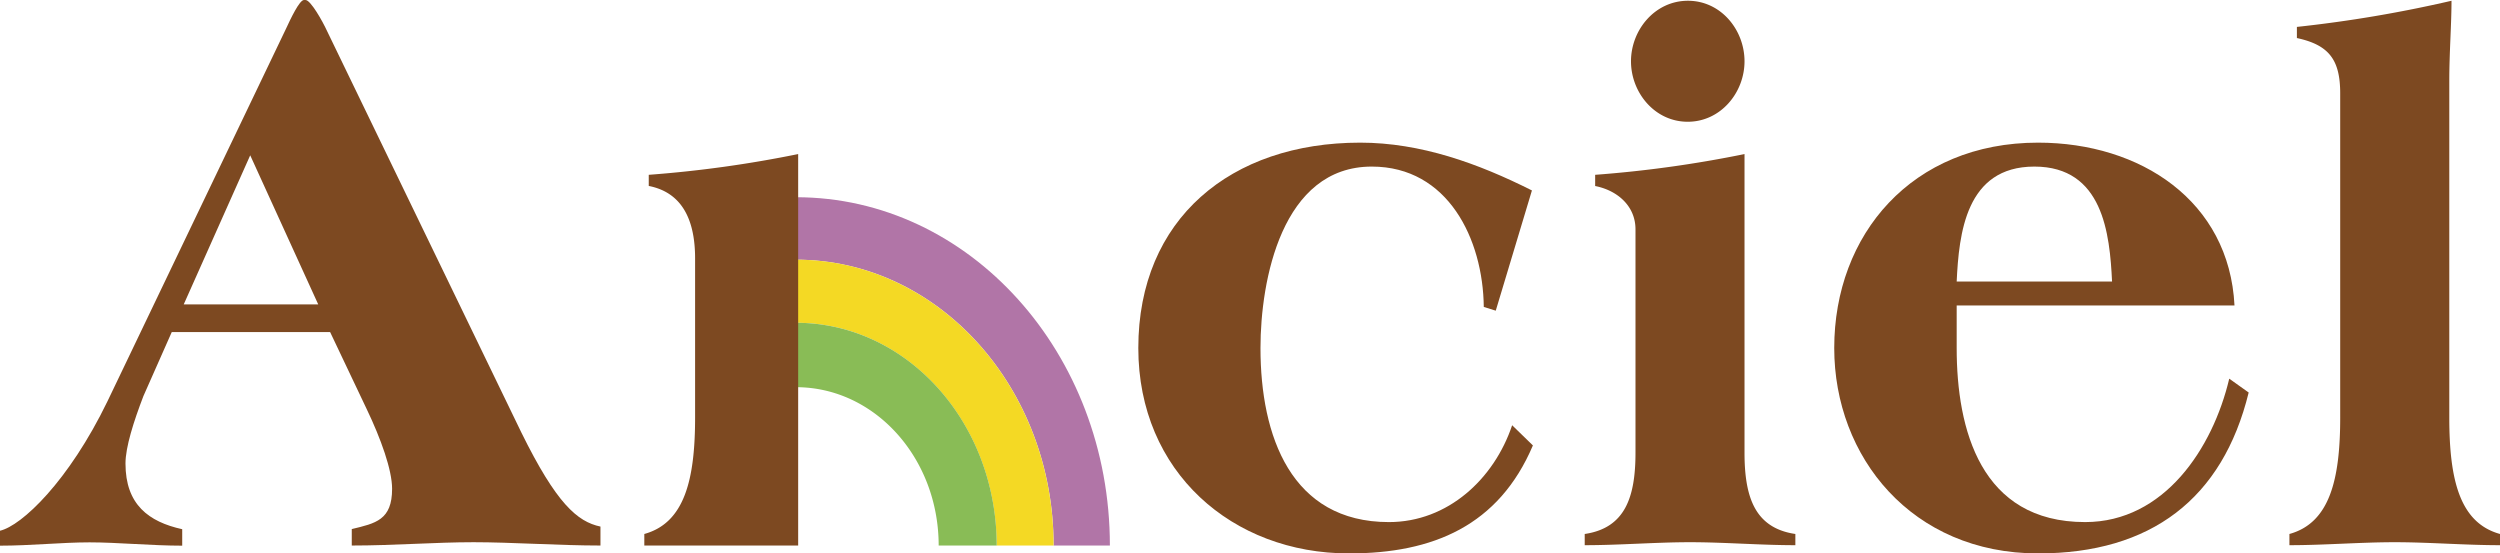
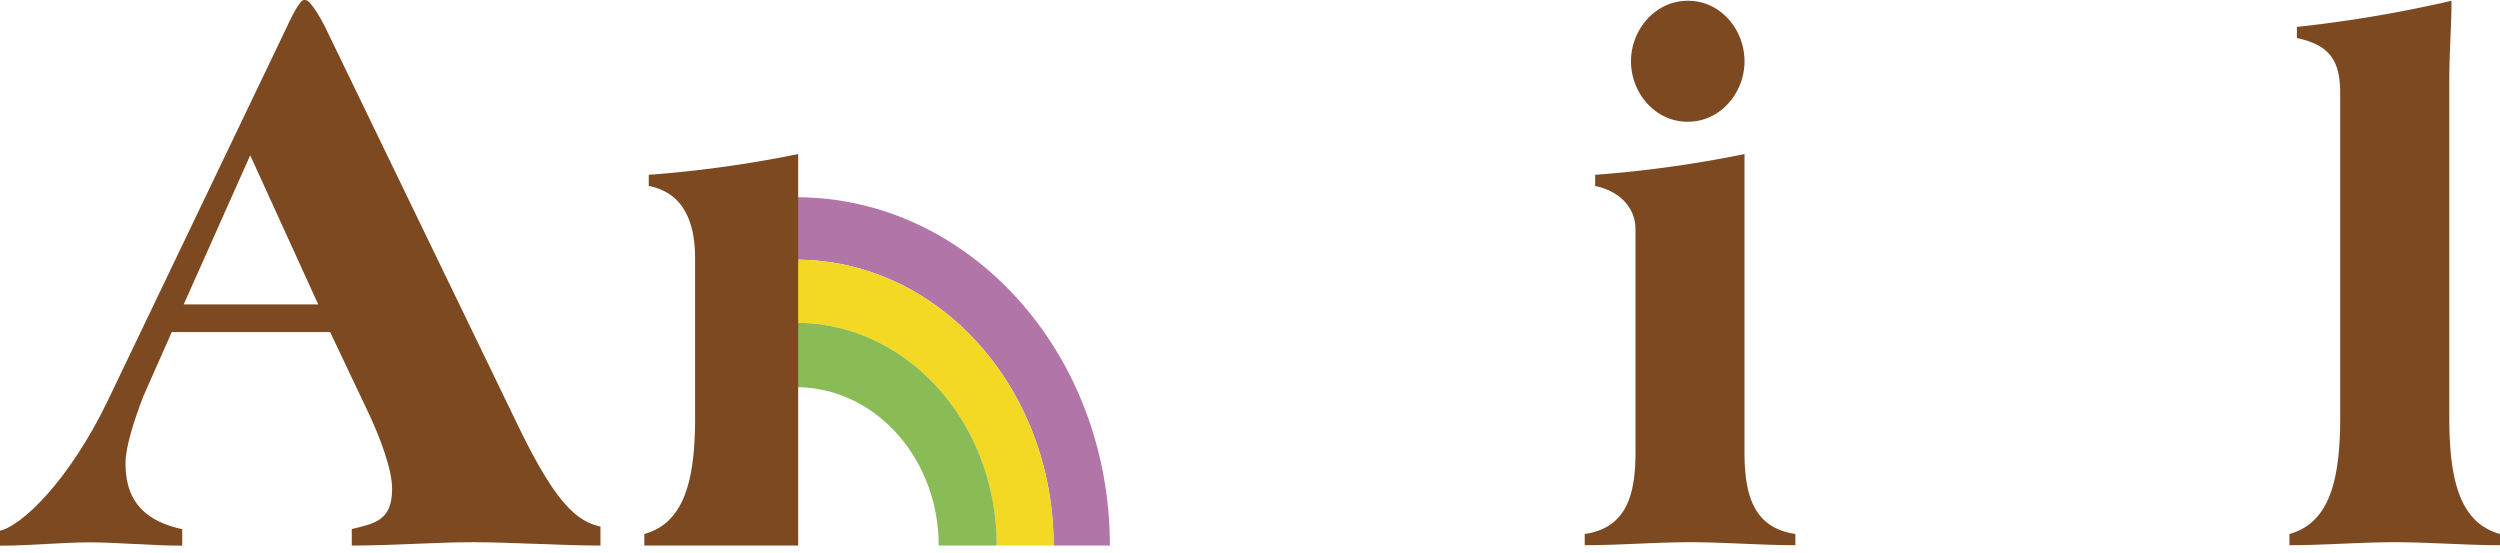
<svg xmlns="http://www.w3.org/2000/svg" viewBox="0 0 361.39 80">
  <defs>
    <style>.cls-1{fill:#b175a7;}.cls-2{fill:#f4d924;}.cls-3{fill:#89bc56;}.cls-4{fill:#7d4921;}</style>
  </defs>
  <title>logo-anciel</title>
  <g id="レイヤー_2" data-name="レイヤー 2">
    <g id="レイヤー_1-2" data-name="レイヤー 1">
      <path class="cls-1" d="M115.07,28.51c-.93,0-1.85,0-2.77.1v9.08c.92-.07,1.84-.15,2.77-.15,20.57,0,37.24,18.5,37.24,41.32h8.13C160.44,51.05,140.13,28.51,115.07,28.51Z" />
      <path class="cls-2" d="M115.07,46.66c16,0,29,14.42,29,32.2h8.23c0-22.82-16.67-41.32-37.24-41.32-.93,0-1.85.08-2.77.15v9.13A25.58,25.58,0,0,1,115.07,46.66Z" />
      <path class="cls-3" d="M115.07,46.66a25.58,25.58,0,0,0-2.77.16V56.2a19.53,19.53,0,0,1,2.77-.23c11.39,0,20.62,10.25,20.62,22.89h8.39C144.08,61.08,131.1,46.66,115.07,46.66Z" />
      <path class="cls-4" d="M24.83,48l-4.1,9.26c-1.41,3.68-2.59,7.37-2.59,9.74,0,5.94,3.35,8.43,8.2,9.5v2.38c-4.43,0-9.39-.48-13.39-.48s-8.52.48-12.95.48V76.72C3.13,76,9.93,69.59,15.54,58L41.34,4.16C42,2.73,43.29,0,43.94,0h.22c.75,0,2.48,3.09,3.13,4.51l28.07,58C80.43,72.8,83.45,75.41,86.8,76.12v2.74c-5.94,0-12.85-.48-18.35-.48s-11.56.48-17.6.48V76.48c3.45-.83,5.83-1.3,5.83-5.82,0-2.73-1.62-7.24-3.67-11.52L47.72,48Zm1.73-4H46L36.17,22.45Z" />
      <path class="cls-4" d="M115.38,78.86s-17.17,0-22.24,0V77.19c5.83-1.61,7.34-7.88,7.34-16.84v-23c0-7.56-3.46-9.83-6.7-10.47V25.27a171.38,171.38,0,0,0,21.6-3Z" />
-       <path class="cls-4" d="M216.22,44.91l-1.73-.54c-.11-9.82-5.18-20.29-16.19-20.29-13,0-16.09,16.41-16.09,26.23,0,12.74,4.43,25.16,18.57,25.16,8.53,0,15.22-6.27,17.81-14l3,2.92C216.65,76,207.15,80,195,80c-16.84,0-30.45-11.77-30.45-29.69,0-18.68,13.39-29.69,32.07-29.69,8.74,0,17.06,3,24.83,6.91Z" />
      <path class="cls-4" d="M252.18,65.43c0,6.47,1.51,10.9,7.35,11.76v1.62c-5.08,0-10.27-.43-15.23-.43s-10.15.43-15.22.43V77.19c5.83-.86,7.34-5.29,7.34-11.76V33.15c0-3.35-2.59-5.62-5.83-6.26V25.27a171.23,171.23,0,0,0,21.59-3Zm0-56.57c0,4.53-3.45,8.74-8.21,8.74s-8.2-4.21-8.2-8.74S239.23.11,244,.11,252.18,4.32,252.18,8.86Z" />
-       <path class="cls-4" d="M282.85,44.16v6.15c0,11.77,3.46,25.16,18.57,25.16,11.45,0,18.46-10.69,20.83-20.73l2.81,2C321.29,72.12,310.92,80,294.62,80c-18.24,0-29.47-13.93-29.47-29.69,0-16.41,11.23-29.69,29.47-29.69,14.79,0,27.63,8.42,28.39,23.54Zm22.46-3.46c-.33-6.91-1.3-16.62-11.23-16.62s-10.9,9.71-11.23,16.62Z" />
      <path class="cls-4" d="M338.29,13.5c0-4.86-1.62-7-6.26-8V3.89A188.07,188.07,0,0,0,354.38.11c0,3.35-.32,7.56-.32,11.55V60.35c0,9,1.5,15.23,7.33,16.84v1.62c-5.07,0-10.25-.43-15.22-.43s-10.14.43-15.22.43V77.19c5.83-1.61,7.34-7.88,7.34-16.84Z" />
    </g>
  </g>
</svg>